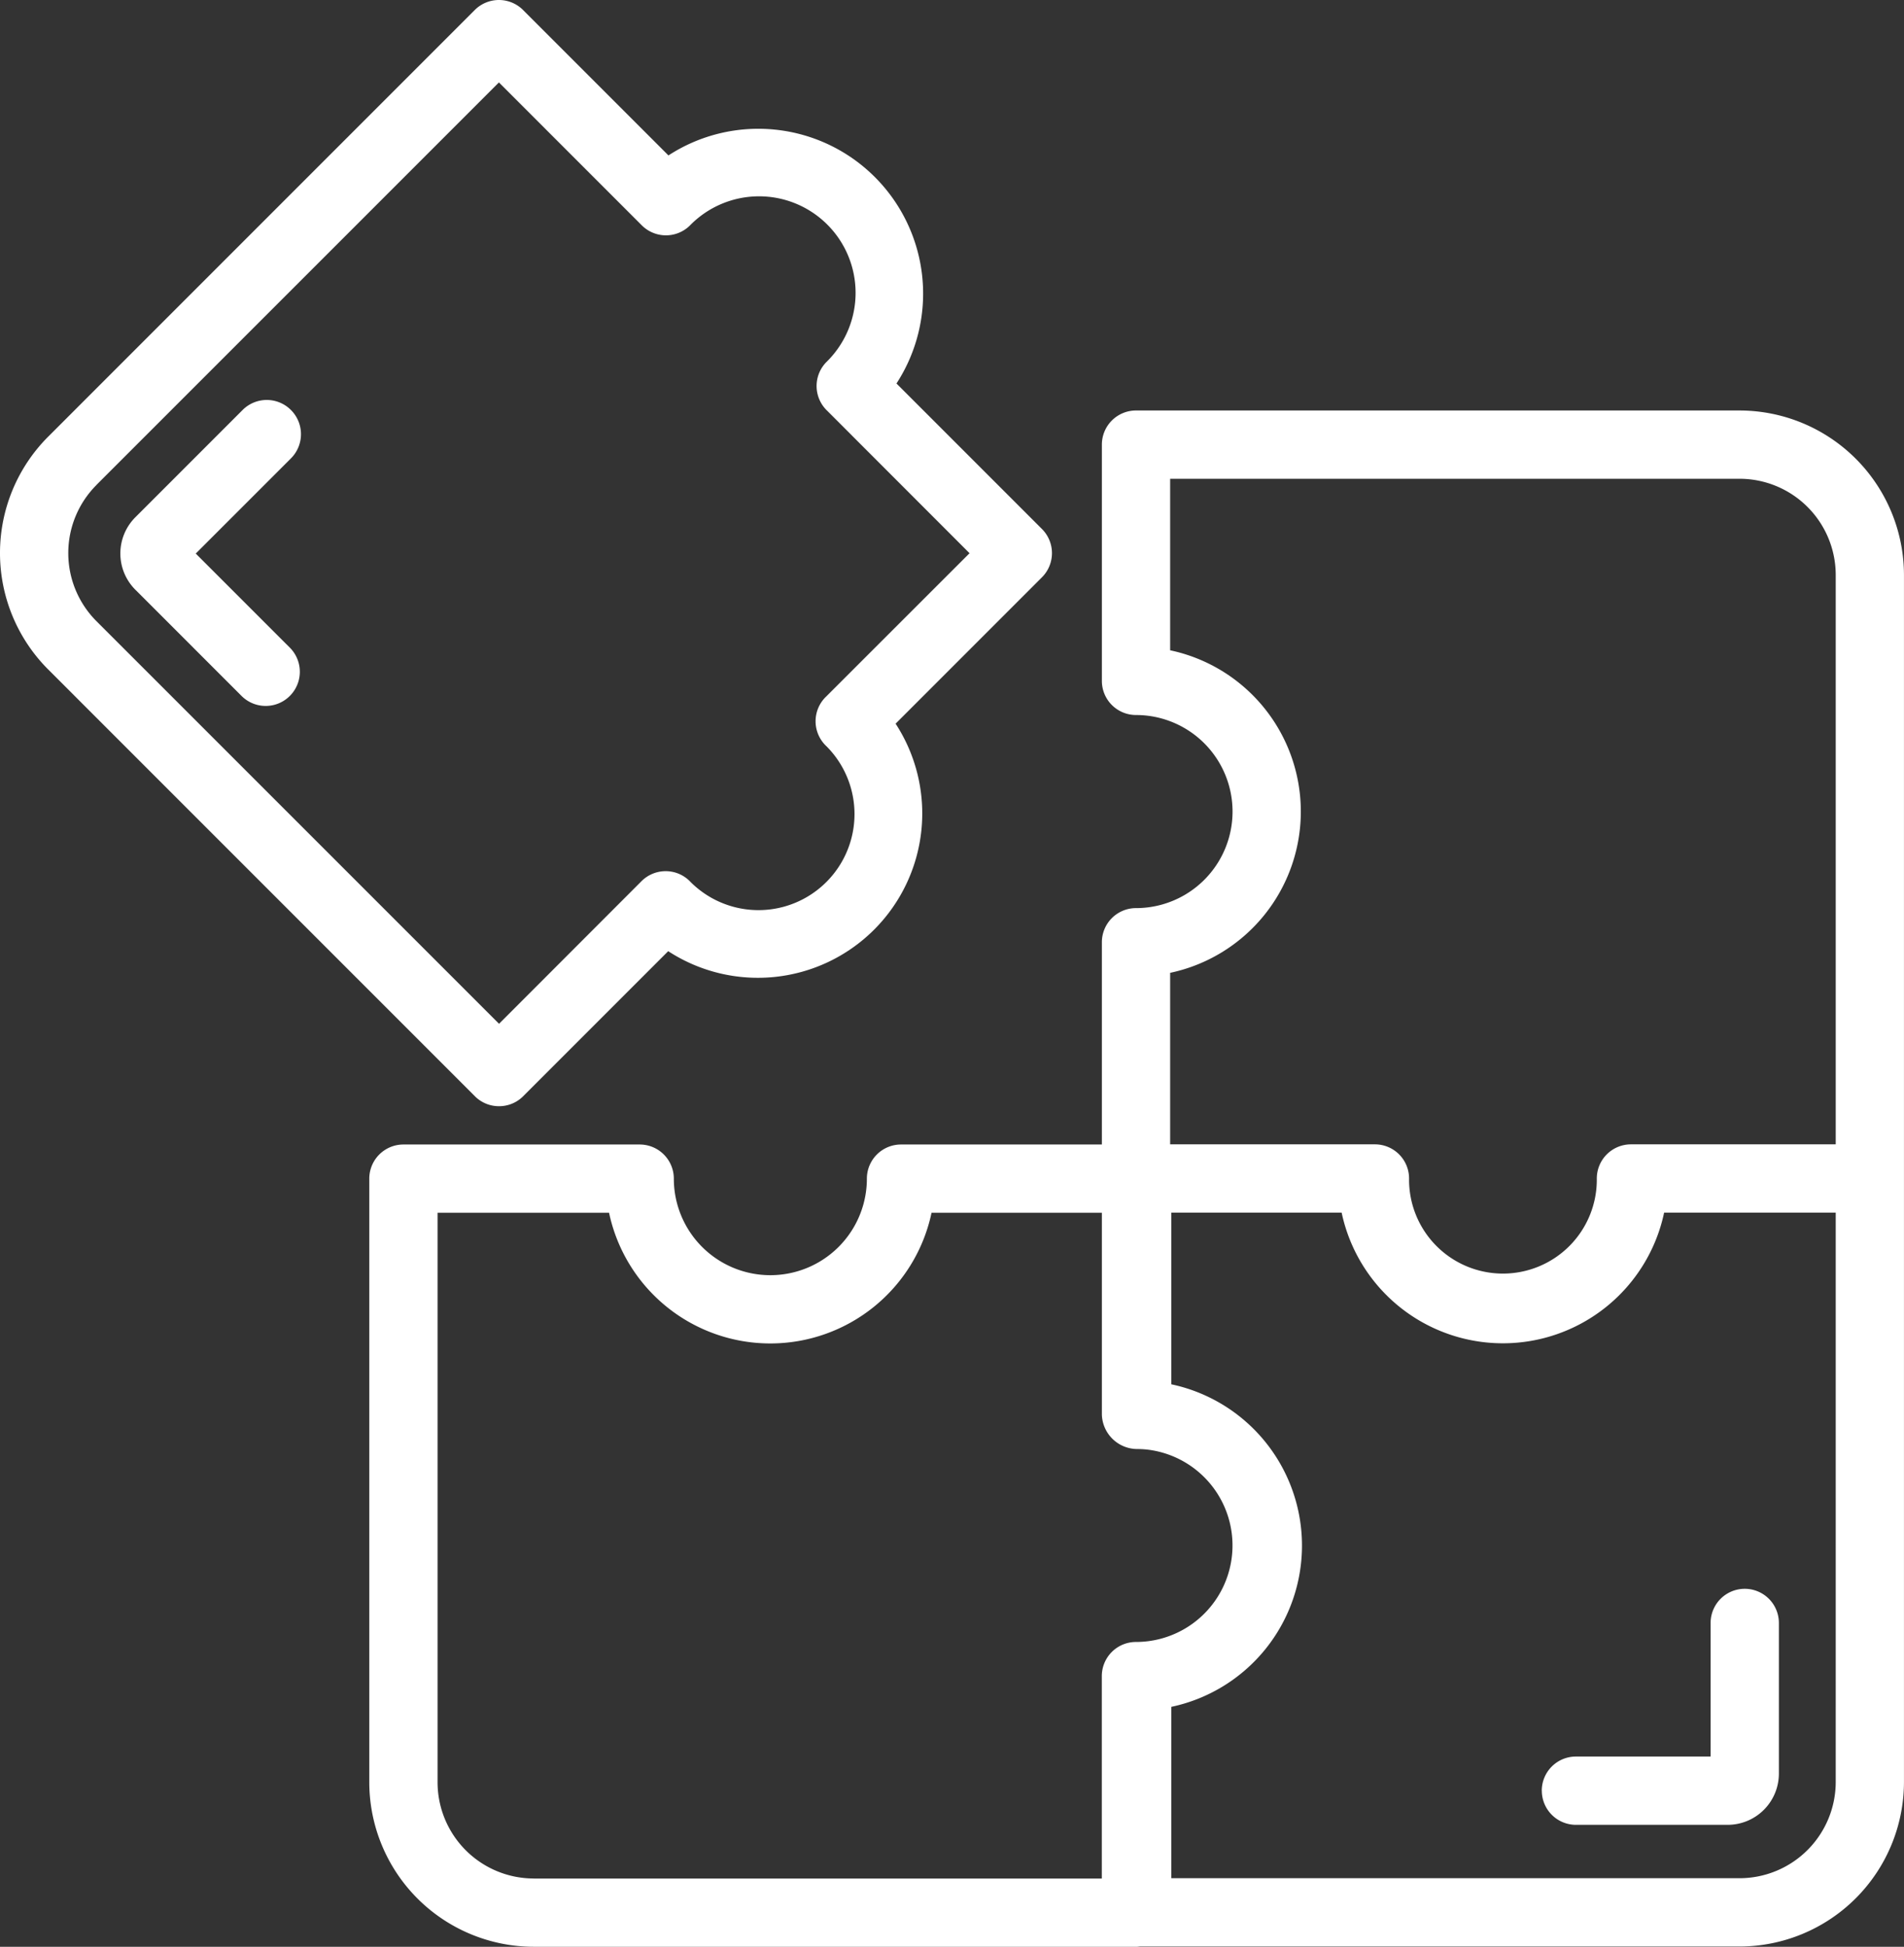
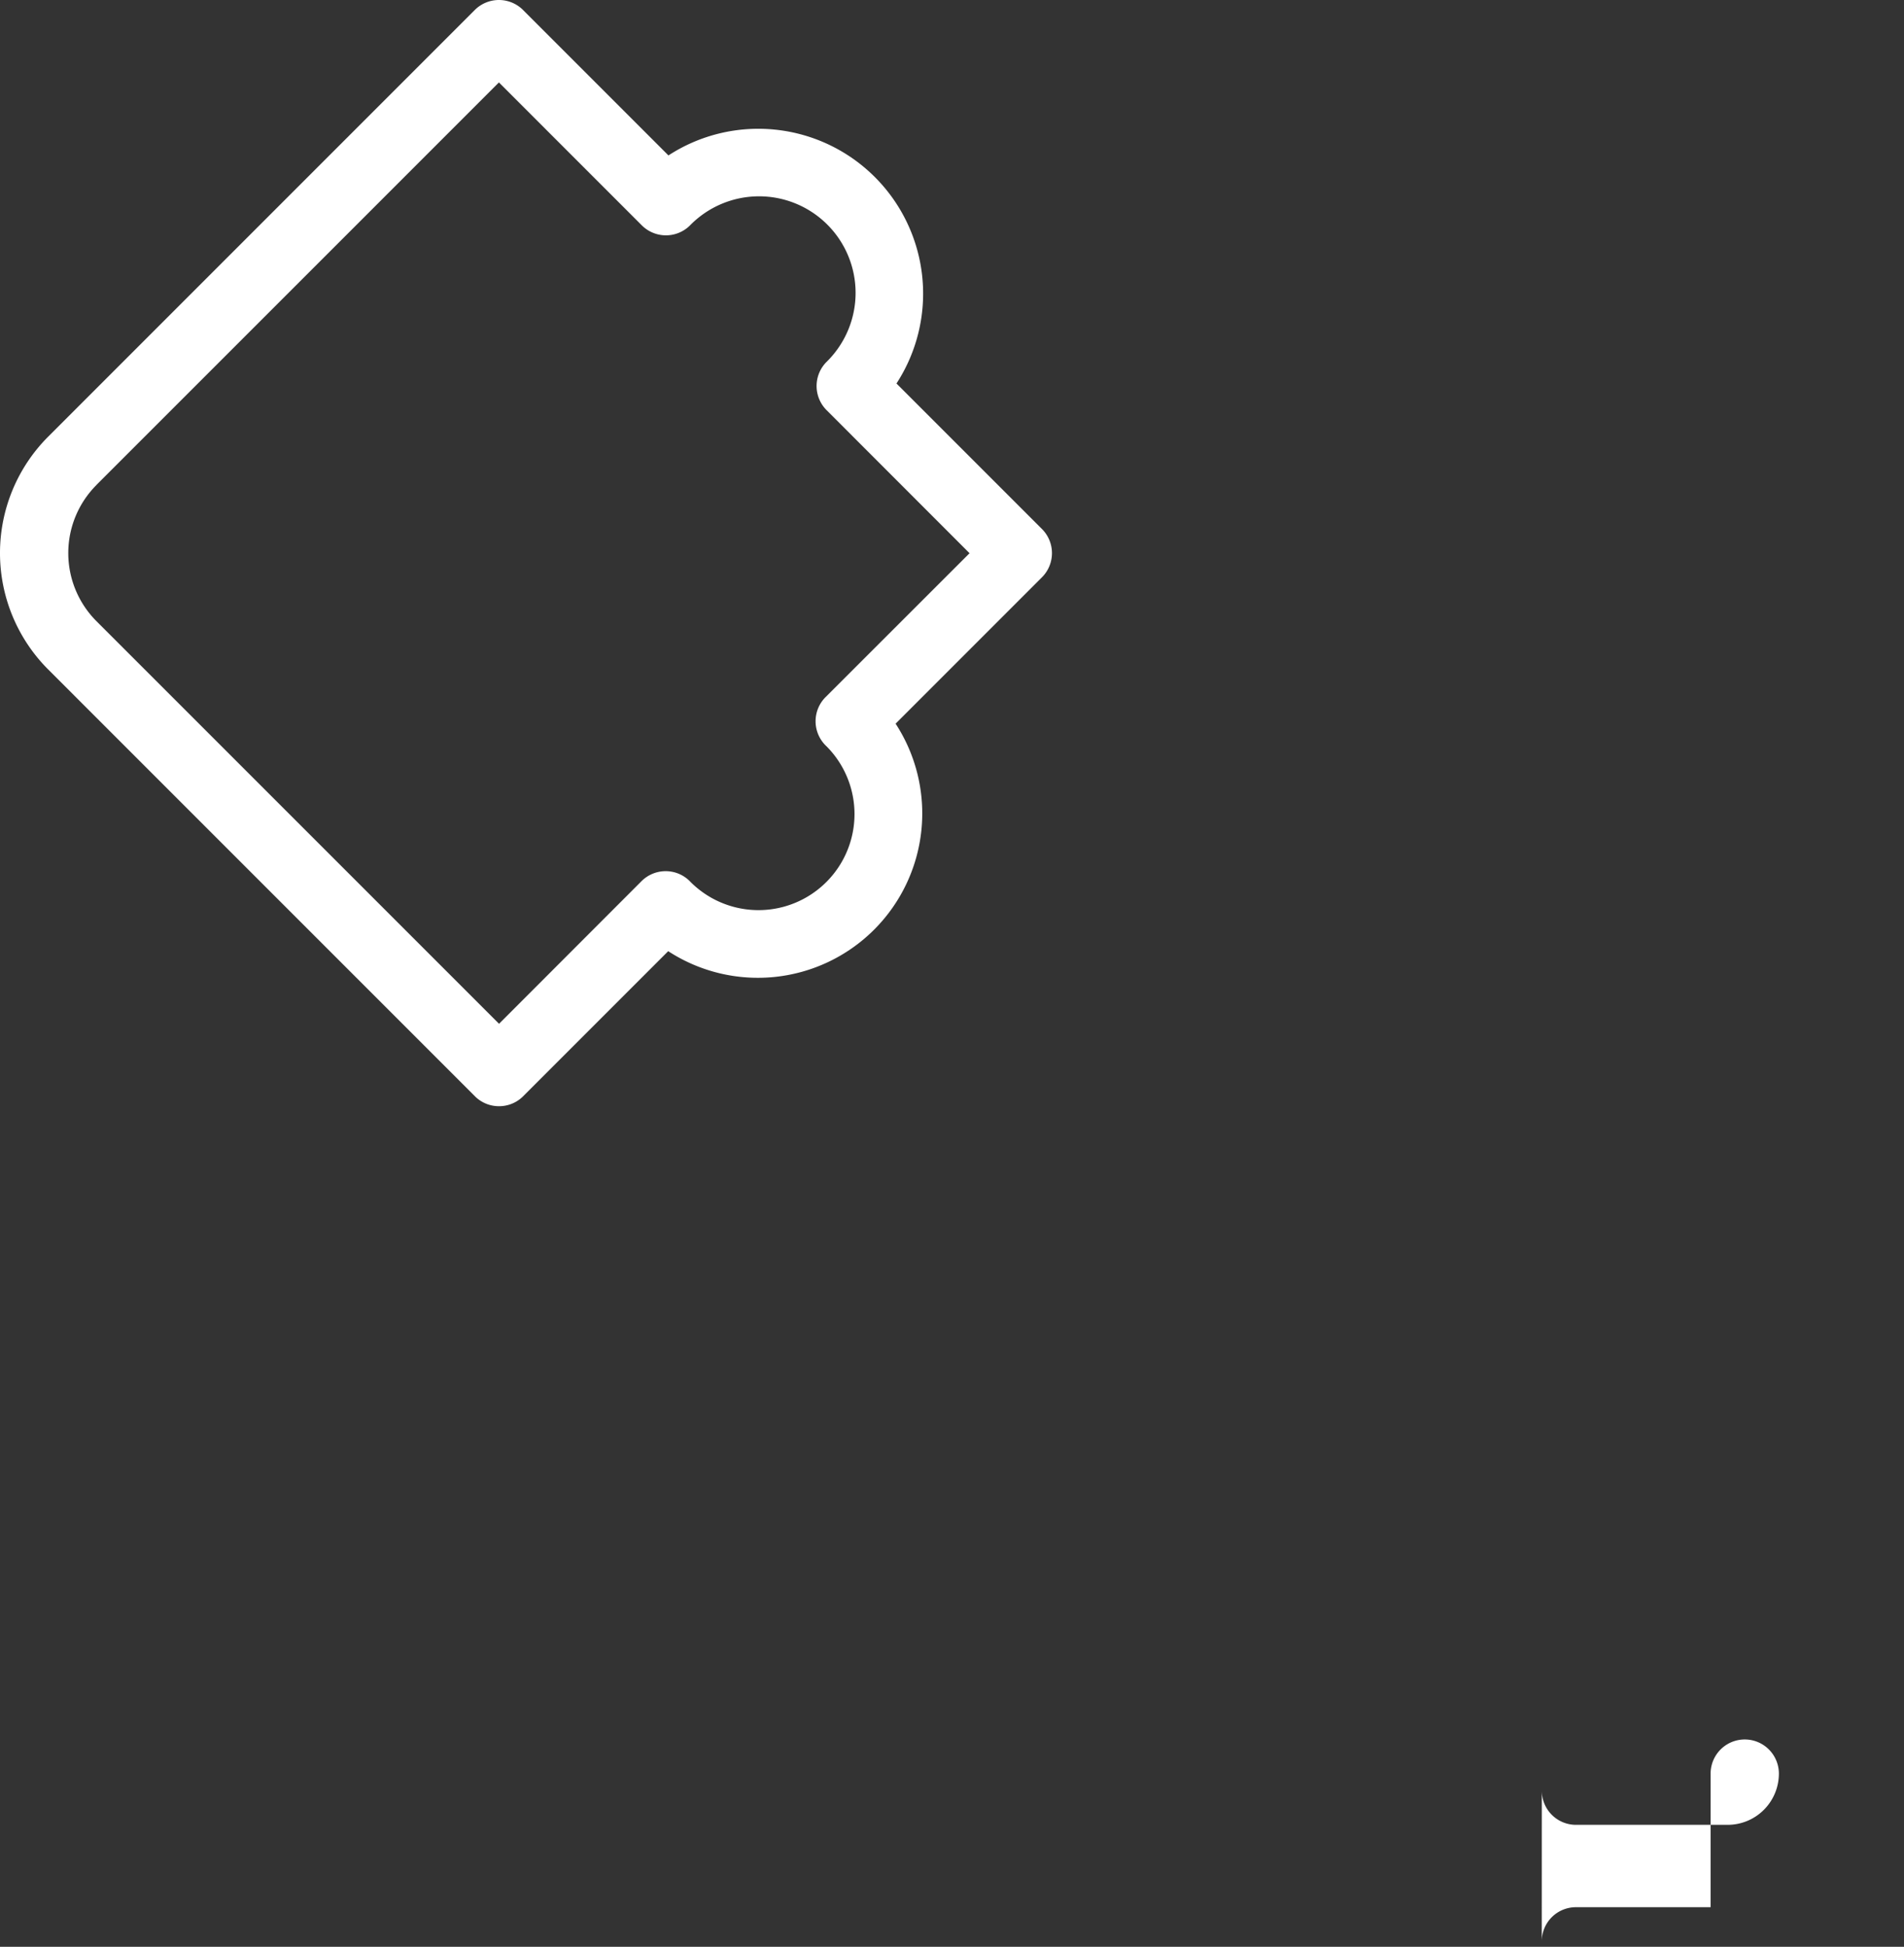
<svg xmlns="http://www.w3.org/2000/svg" id="Group_175" data-name="Group 175" width="123.235" height="125.981" viewBox="0 0 123.235 125.981">
  <rect x="0" y="0" width="123.235" height="125.981" fill="#333333" stroke="none" />
  <defs>
    <clipPath id="clip-path">
      <rect id="Rectangle_156" data-name="Rectangle 156" width="123.235" height="125.981" fill="none" />
    </clipPath>
  </defs>
  <g id="Group_174" data-name="Group 174" clip-path="url(#clip-path)">
-     <path id="Path_29" data-name="Path 29" d="M112.592,26.564H73.528a2.209,2.209,0,0,0-2.21,2.209V44.061a2.209,2.209,0,0,0,2.21,2.21,6.247,6.247,0,0,1,0,12.495,2.209,2.209,0,0,0-2.21,2.209V74.064h-13a2.209,2.209,0,0,0-2.21,2.209,6.247,6.247,0,1,1-12.495,0A2.209,2.209,0,0,0,41.4,74.064H26.112a2.209,2.209,0,0,0-2.21,2.209v39.064a10.656,10.656,0,0,0,10.644,10.644H73.6c.059,0,.114-.013.171-.017h38.819a10.656,10.656,0,0,0,10.643-10.644V37.207a10.655,10.655,0,0,0-10.643-10.643M75.737,62.955a10.668,10.668,0,0,0,0-20.873v-11.1h36.855a6.231,6.231,0,0,1,6.224,6.224V74.054H105.562a2.21,2.21,0,0,0-2.21,2.209,6.076,6.076,0,1,1-12.151,0,2.209,2.209,0,0,0-2.209-2.209H75.737ZM34.546,121.562a6.232,6.232,0,0,1-6.225-6.225V78.483h11.1a10.668,10.668,0,0,0,20.872,0H71.318V91.552A2.3,2.3,0,0,0,73.6,93.771a6.133,6.133,0,0,1,.624.032,6.246,6.246,0,0,1-.7,12.453,2.209,2.209,0,0,0-2.21,2.21v13.1H34.546Zm84.27-6.242a6.231,6.231,0,0,1-6.224,6.224H75.812V110.455a10.668,10.668,0,0,0,0-20.873V78.473H86.837a10.668,10.668,0,0,0,20.872,0h11.107Z" fill="#fff" />
    <path id="Path_30" data-name="Path 30" d="M32.3,71.586a2.2,2.2,0,0,0,1.563-.647l9.386-9.386A10.638,10.638,0,0,0,57.967,46.831l9.473-9.473a2.21,2.21,0,0,0,0-3.125l-9.416-9.416A10.668,10.668,0,0,0,43.265,10.058L33.854.647a2.209,2.209,0,0,0-3.124,0L19.919,11.457,3.112,28.264a10.656,10.656,0,0,0,0,15.052L30.735,70.939a2.2,2.2,0,0,0,1.562.647m-26.06-40.2L23.044,14.582l9.248-9.248,9.248,9.248a2.208,2.208,0,0,0,3.124,0A6.248,6.248,0,1,1,53.5,23.417a2.21,2.21,0,0,0,0,3.125L62.753,35.8,53.5,45.047l-.062.061a2.211,2.211,0,0,0,.031,3.162l.023.022a6.214,6.214,0,0,1-8.8,8.779l-.012-.013a2.2,2.2,0,0,0-1.572-.682h-.024a2.209,2.209,0,0,0-1.563.647L32.3,66.252,6.237,40.192a6.234,6.234,0,0,1,0-8.8" fill="#fff" />
-     <path id="Path_31" data-name="Path 31" d="M99.793,115.88a2.21,2.21,0,0,0,2.21,2.21h9.82a3.318,3.318,0,0,0,3.314-3.315v-9.75a2.209,2.209,0,1,0-4.419,0v8.645H102a2.21,2.21,0,0,0-2.21,2.21" fill="#fff" />
-     <path id="Path_32" data-name="Path 32" d="M18.828,26.53a2.208,2.208,0,0,0-3.124,0L8.759,33.475a3.317,3.317,0,0,0,0,4.686l6.9,6.9a2.21,2.21,0,0,0,3.125-3.125l-6.114-6.113,6.163-6.163a2.21,2.21,0,0,0,0-3.125" fill="#fff" />
+     <path id="Path_31" data-name="Path 31" d="M99.793,115.88a2.21,2.21,0,0,0,2.21,2.21h9.82a3.318,3.318,0,0,0,3.314-3.315a2.209,2.209,0,1,0-4.419,0v8.645H102a2.21,2.21,0,0,0-2.21,2.21" fill="#fff" />
  </g>
</svg>